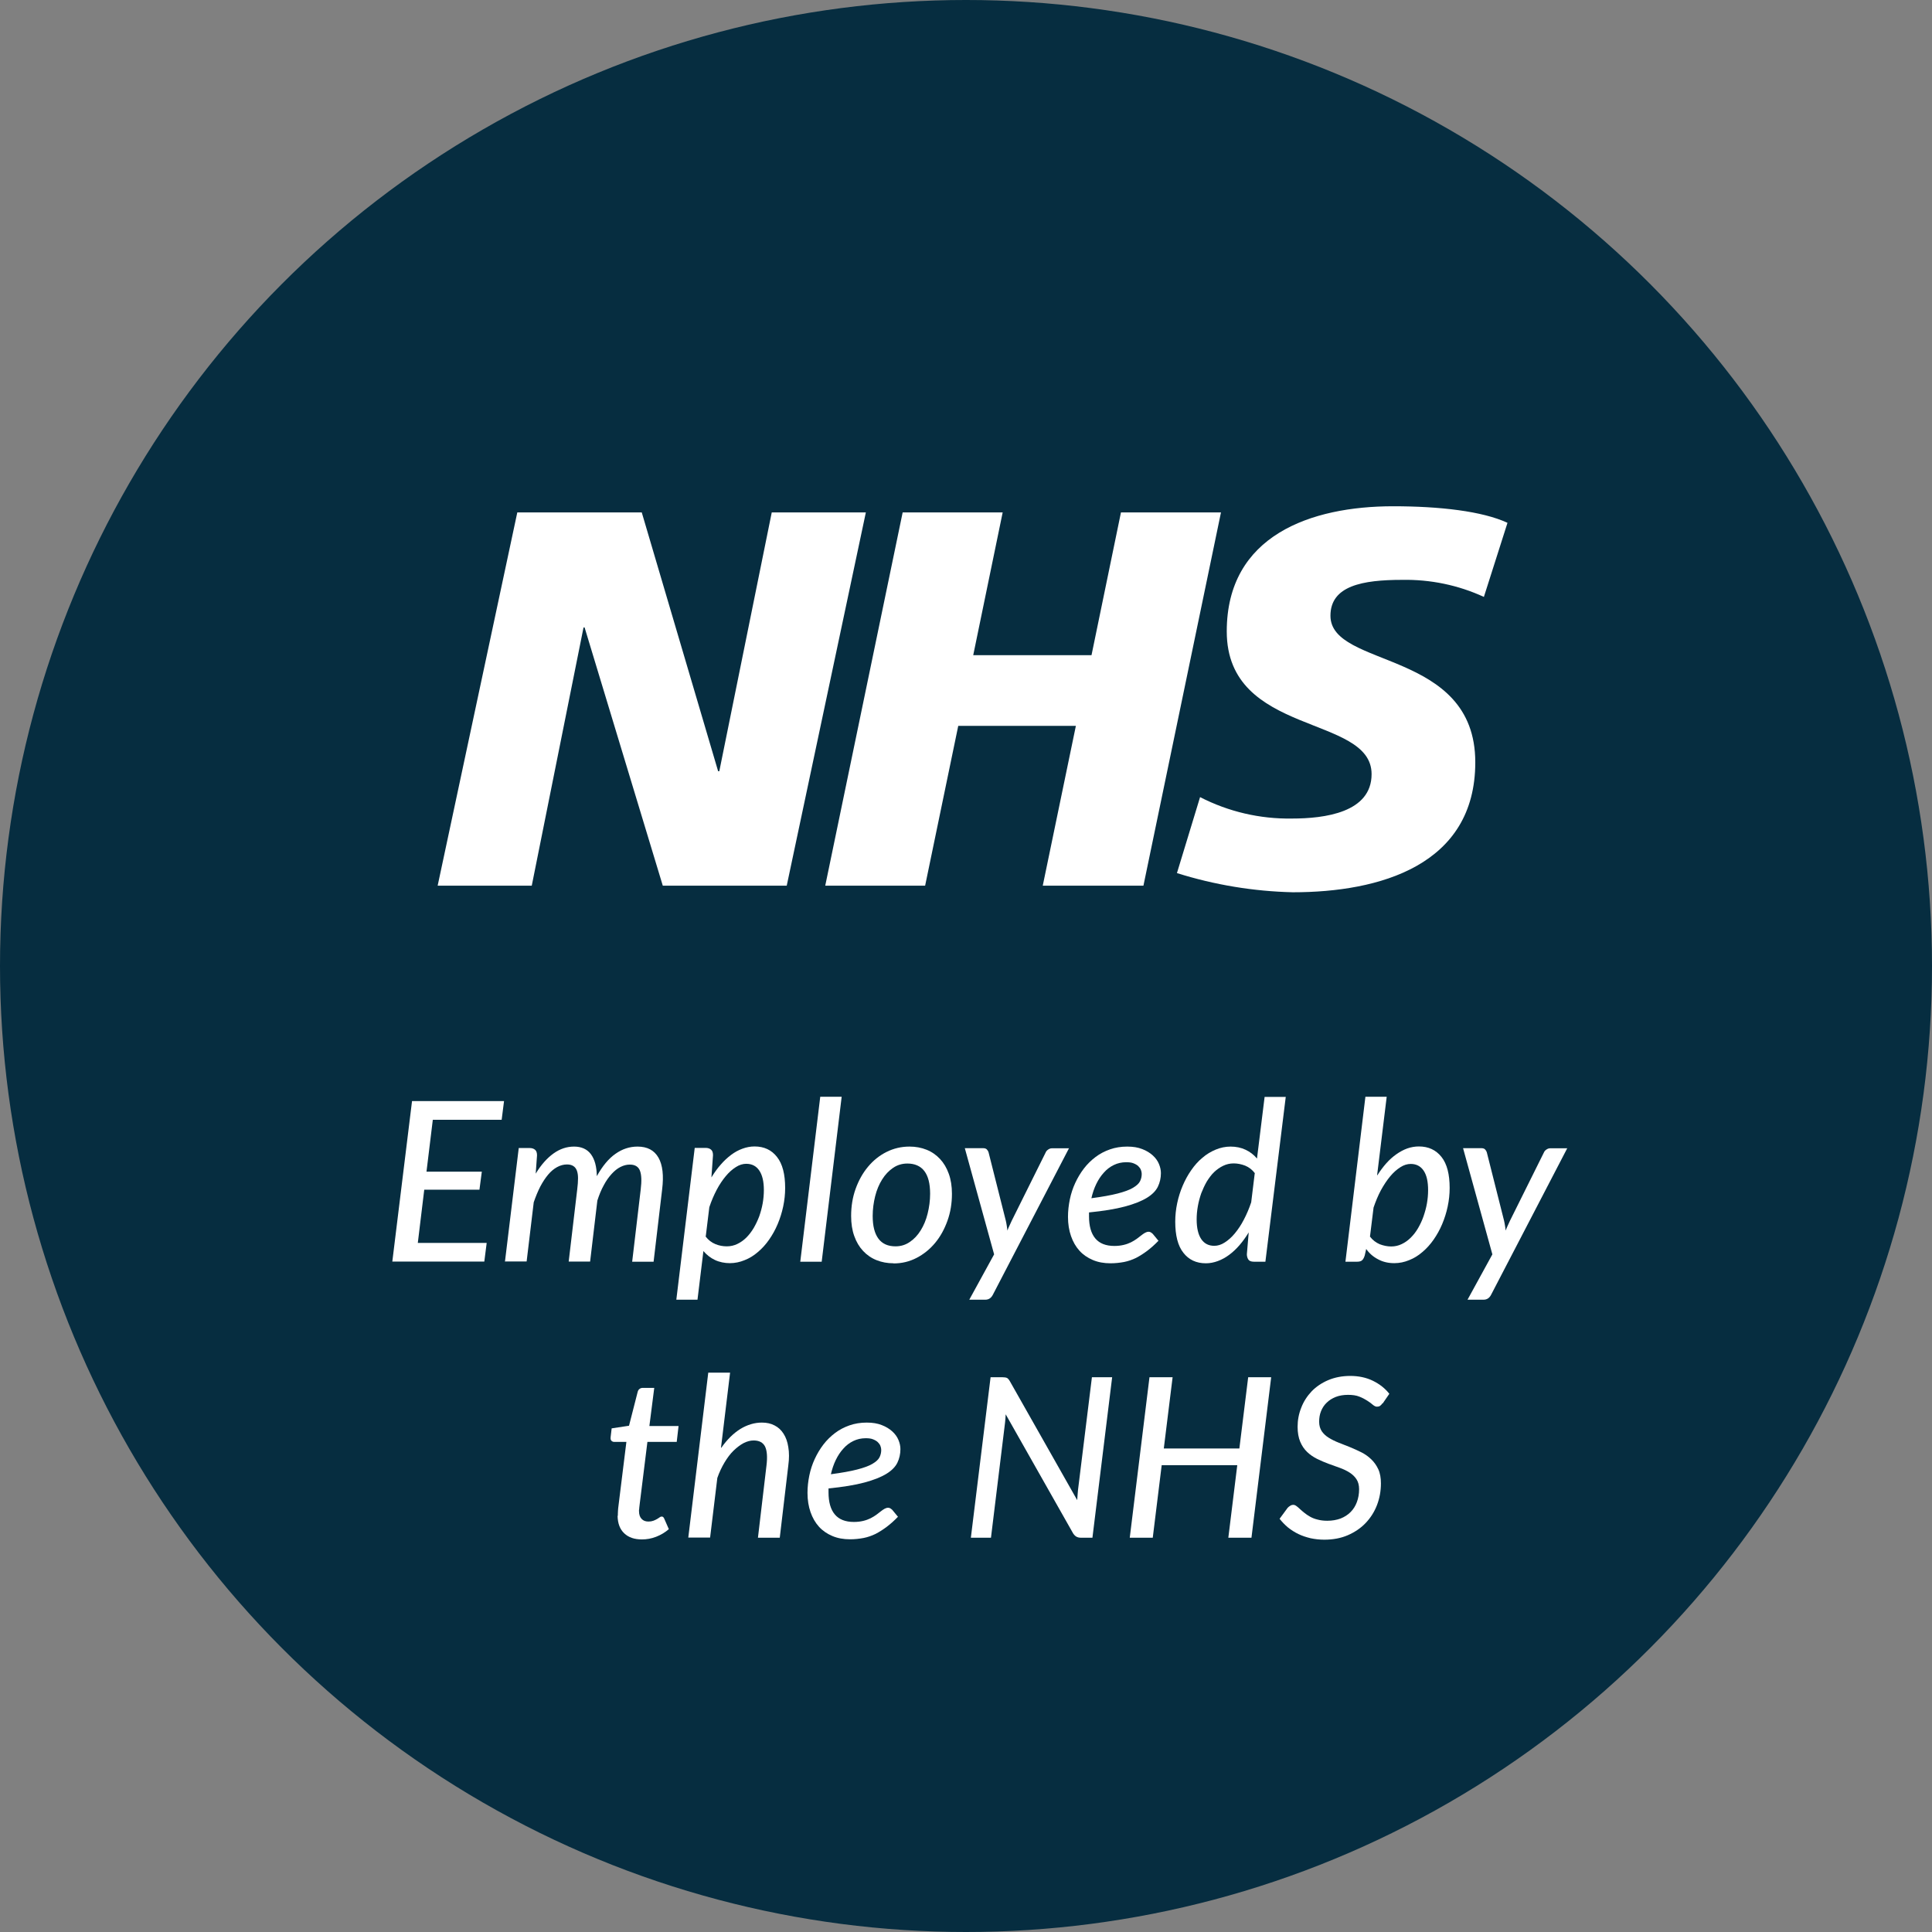
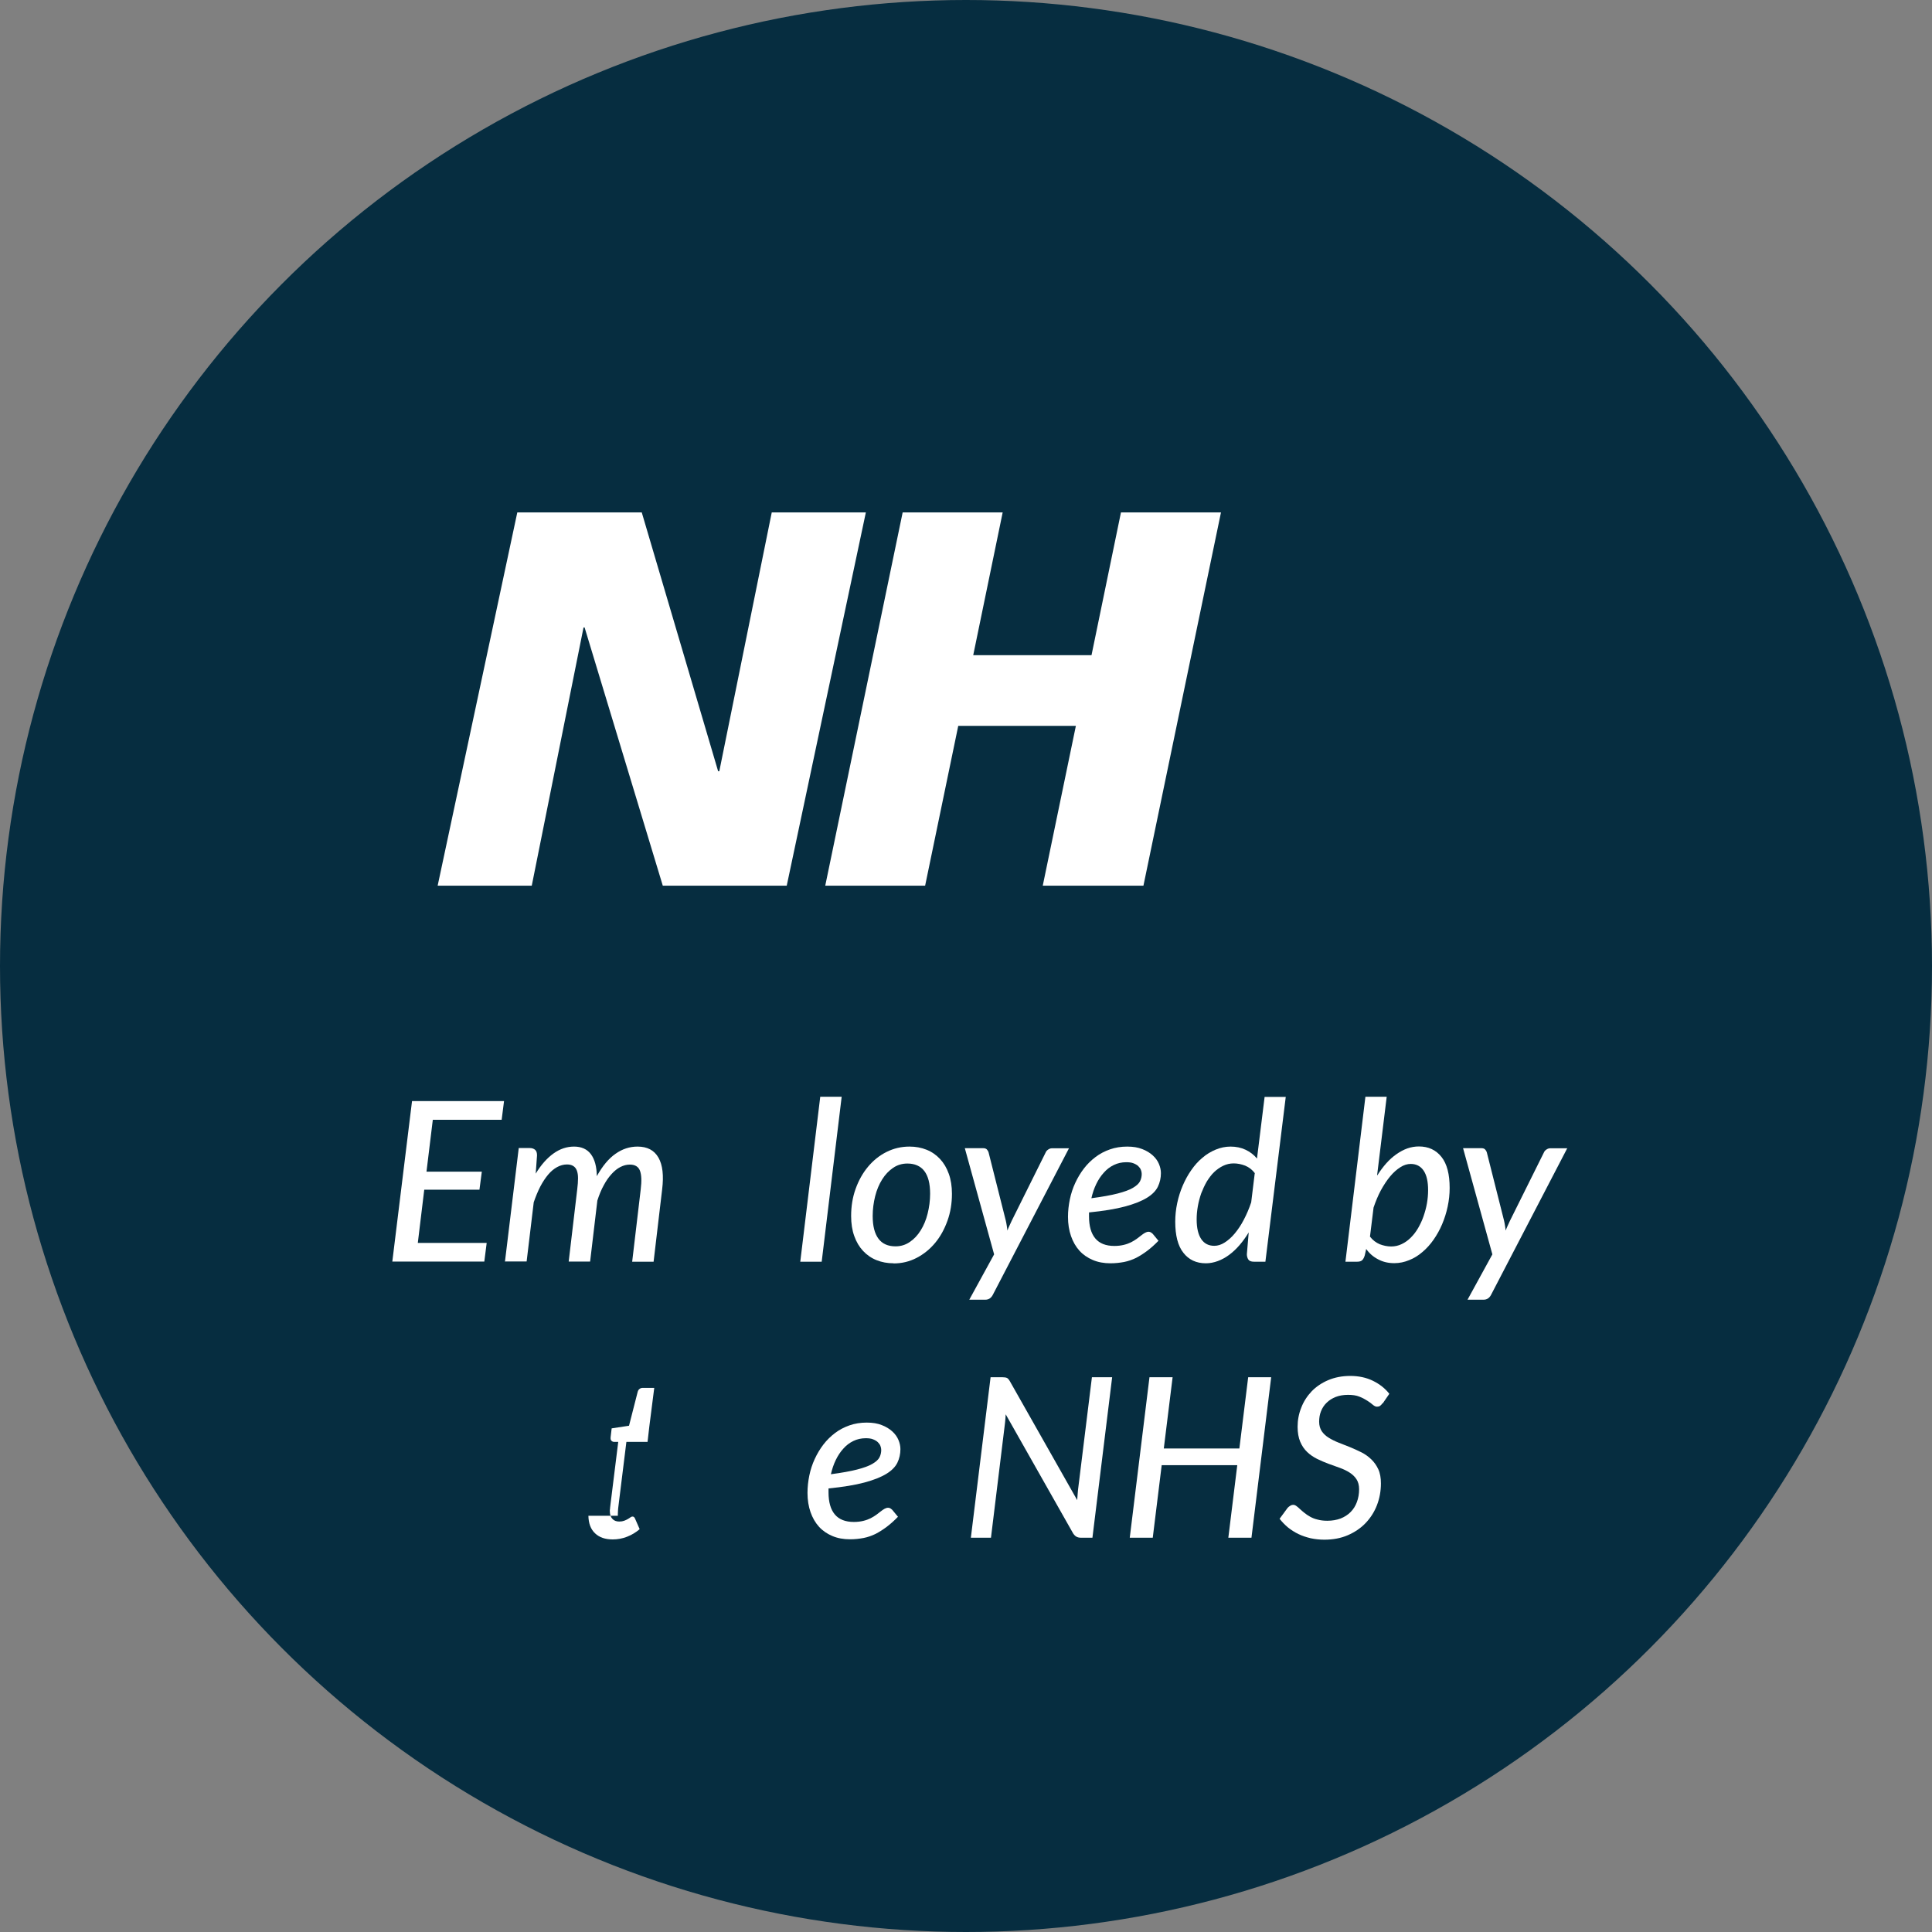
<svg xmlns="http://www.w3.org/2000/svg" id="Layer_2" viewBox="0 0 147 147">
  <rect x="0" y="0" width="147" height="147" fill="#808080" stroke="none" />
  <g id="Layer_1-2">
    <g id="Group_360">
      <circle id="Ellipse_2-2" cx="73.5" cy="73.5" r="73.5" fill="#062d40" stroke-width="0" />
      <g id="Employed_by_the_NHS">
        <g>
          <path d="M32.93,85.21l-.48,3.94h4.21l-.18,1.37h-4.2l-.49,4.05h5.24l-.18,1.42h-7l1.5-12.21h7l-.18,1.42h-5.24Z" fill="#fff" stroke-width="0" />
          <path d="M38.42,96l1.05-8.65h.83c.18,0,.32.05.42.14.1.09.14.23.14.42l-.1,1.39c.41-.68.87-1.19,1.36-1.54.49-.35,1.01-.52,1.56-.52s.99.19,1.28.58c.29.39.44.94.45,1.67.43-.77.9-1.34,1.42-1.7.52-.37,1.08-.55,1.68-.55.74,0,1.27.28,1.59.84.32.56.41,1.37.28,2.42l-.65,5.5h-1.63l.65-5.5c.08-.65.06-1.12-.06-1.43-.12-.31-.38-.46-.77-.46-.24,0-.47.06-.71.18s-.46.3-.67.53c-.22.24-.42.52-.6.86-.19.34-.35.73-.49,1.17l-.55,4.64h-1.63l.65-5.5c.04-.32.06-.6.06-.84s-.03-.43-.09-.59c-.06-.15-.15-.27-.27-.34-.12-.08-.28-.12-.48-.12-.26,0-.51.07-.75.2-.24.13-.47.32-.68.57-.21.25-.41.55-.6.91-.18.35-.35.76-.5,1.2l-.54,4.5h-1.62Z" fill="#fff" stroke-width="0" />
-           <path d="M54.14,89.57c.22-.36.45-.68.7-.96.25-.29.51-.53.79-.74s.56-.36.86-.47.61-.17.92-.17c.73,0,1.3.27,1.71.8.42.53.62,1.32.62,2.36,0,.47-.05.94-.15,1.41-.1.47-.24.91-.42,1.34-.18.43-.4.82-.65,1.18-.25.36-.54.68-.85.94-.31.27-.65.48-1.01.62-.36.15-.74.23-1.13.23s-.79-.08-1.13-.24c-.34-.16-.63-.39-.88-.68l-.45,3.7h-1.61l1.4-11.55h.83c.18,0,.32.05.42.14.1.09.14.23.14.42l-.12,1.67ZM53.68,94.07c.21.28.46.47.75.59s.58.17.87.17.55-.06.8-.18c.25-.12.48-.28.69-.49.21-.21.39-.45.56-.73.16-.28.3-.57.42-.89.11-.32.2-.64.26-.98s.09-.68.09-1.01c0-.66-.12-1.15-.35-1.49s-.56-.51-.99-.51c-.26,0-.53.08-.79.25-.27.17-.53.4-.77.69s-.48.64-.69,1.04-.4.84-.56,1.32l-.27,2.21Z" fill="#fff" stroke-width="0" />
          <path d="M60.89,96l1.52-12.55h1.63l-1.52,12.55h-1.63Z" fill="#fff" stroke-width="0" />
          <path d="M67.99,96.12c-.47,0-.9-.08-1.3-.24-.4-.16-.74-.4-1.02-.7-.29-.31-.51-.68-.67-1.13-.16-.44-.24-.95-.24-1.53,0-.73.11-1.42.34-2.06.23-.64.54-1.2.94-1.68s.87-.86,1.41-1.13c.54-.27,1.12-.41,1.75-.41.47,0,.9.08,1.3.24.4.16.74.4,1.02.7.29.31.51.68.67,1.13.16.44.24.95.24,1.52,0,.73-.11,1.41-.34,2.05-.23.64-.54,1.21-.94,1.69-.4.48-.87.86-1.41,1.14-.54.28-1.12.42-1.75.42ZM68.14,94.83c.4,0,.76-.11,1.08-.33.33-.22.6-.51.83-.88s.41-.79.53-1.28c.12-.48.19-.99.19-1.51,0-.78-.15-1.35-.44-1.73-.29-.38-.73-.57-1.29-.57-.4,0-.77.11-1.09.33-.32.22-.6.51-.83.88s-.41.79-.53,1.27c-.12.48-.19.99-.19,1.51,0,.77.15,1.34.44,1.73.29.39.73.58,1.29.58Z" fill="#fff" stroke-width="0" />
          <path d="M81.34,87.36l-5.8,11.16c-.13.25-.32.37-.57.37h-1.22l1.89-3.45-2.23-8.08h1.38c.13,0,.23.03.29.09.06.06.11.14.14.24l1.31,5.19c.03.12.05.25.07.37.02.12.04.25.05.38.05-.13.1-.26.16-.38s.11-.25.17-.37l2.58-5.19c.04-.1.11-.17.2-.23s.18-.09.27-.09h1.33Z" fill="#fff" stroke-width="0" />
          <path d="M88.15,94.4c-.29.3-.58.56-.86.77-.28.21-.56.39-.85.54-.29.14-.6.25-.91.31-.32.06-.66.1-1.04.1-.49,0-.94-.08-1.34-.25s-.74-.4-1.02-.71c-.28-.31-.49-.68-.64-1.11-.15-.43-.23-.92-.23-1.46,0-.45.05-.89.14-1.33.09-.44.23-.86.41-1.25.18-.39.4-.76.66-1.1s.56-.63.89-.88.7-.44,1.1-.58.84-.21,1.3-.21.82.06,1.15.19c.32.12.59.29.8.48s.37.41.47.65.15.47.15.7c0,.37-.08.72-.23,1.03-.15.31-.43.6-.84.85-.41.25-.96.47-1.67.66-.71.19-1.62.34-2.73.45,0,.05,0,.1,0,.15v.15c0,.74.16,1.3.48,1.68.32.38.8.57,1.45.57.27,0,.5-.03.71-.08.21-.05.4-.12.56-.2.16-.08.3-.17.43-.26.12-.09.24-.18.34-.26.1-.08.2-.15.29-.2.09-.05.18-.08.28-.08.06,0,.12.02.17.05.05.03.09.07.14.11l.42.51ZM85.69,88.43c-.34,0-.65.07-.94.21s-.54.33-.76.58c-.23.25-.42.54-.58.87-.16.33-.28.69-.37,1.08.83-.11,1.5-.23,2-.36.5-.13.89-.27,1.16-.43.27-.16.45-.32.54-.5s.13-.36.13-.56c0-.1-.02-.2-.06-.3-.04-.11-.11-.2-.2-.29-.09-.09-.22-.16-.37-.22-.15-.06-.33-.08-.55-.08Z" fill="#fff" stroke-width="0" />
          <path d="M97.83,83.45l-1.55,12.55h-.87c-.22,0-.36-.06-.43-.17s-.11-.25-.11-.4l.14-1.66c-.22.36-.45.68-.7.97-.25.29-.52.54-.79.74s-.56.36-.86.47c-.3.11-.6.17-.91.17-.73,0-1.3-.27-1.71-.8-.42-.53-.62-1.32-.62-2.37,0-.47.05-.94.15-1.41.1-.47.24-.91.42-1.33.18-.42.39-.81.65-1.18.25-.36.53-.68.85-.94.31-.27.65-.47,1.01-.62s.74-.23,1.13-.23c.42,0,.8.08,1.14.24s.63.38.87.67l.58-4.69h1.62ZM95.49,89.28c-.21-.28-.46-.47-.75-.59-.29-.11-.58-.17-.87-.17s-.55.06-.8.18c-.25.12-.48.28-.69.48-.21.2-.39.45-.56.72-.16.28-.3.58-.42.89-.11.32-.2.65-.26.99s-.09.67-.09,1c0,.66.12,1.16.35,1.5.23.34.56.51.99.51.26,0,.53-.08.79-.25.27-.17.53-.4.77-.69s.48-.64.69-1.05c.21-.4.4-.84.56-1.32l.27-2.21Z" fill="#fff" stroke-width="0" />
          <path d="M104.8,89.42c.21-.33.44-.64.68-.91.24-.27.5-.5.77-.69.27-.19.55-.34.83-.44.29-.1.58-.15.88-.15.73,0,1.3.27,1.72.8.42.53.62,1.32.62,2.36,0,.47-.05.94-.15,1.41-.1.47-.24.91-.42,1.34-.18.43-.4.82-.65,1.18-.25.36-.54.68-.85.94-.31.27-.65.48-1.01.62-.36.15-.74.23-1.13.23-.45,0-.86-.09-1.23-.29-.37-.19-.67-.45-.91-.79l-.11.49c-.05.16-.11.28-.19.36-.08.08-.21.12-.39.12h-.89l1.52-12.55h1.62l-.73,5.97ZM104.23,94.08c.21.28.47.47.75.59.29.11.58.17.87.17s.55-.06.8-.18c.25-.12.48-.28.69-.49.21-.21.4-.45.56-.73s.3-.57.41-.89c.11-.32.2-.64.26-.98s.09-.68.09-1.01c0-.66-.11-1.15-.34-1.49s-.56-.51-.98-.51c-.26,0-.53.08-.79.25-.27.17-.53.4-.78.7-.25.3-.48.65-.7,1.05-.22.41-.4.85-.56,1.32l-.27,2.19Z" fill="#fff" stroke-width="0" />
          <path d="M119.25,87.36l-5.8,11.16c-.13.25-.32.37-.57.37h-1.22l1.89-3.45-2.23-8.08h1.38c.13,0,.23.03.29.09.06.06.11.14.14.24l1.31,5.19c.03.12.05.25.07.37.02.12.04.25.05.38.05-.13.1-.26.16-.38s.11-.25.17-.37l2.58-5.19c.04-.1.11-.17.2-.23s.18-.09.27-.09h1.33Z" fill="#fff" stroke-width="0" />
        </g>
        <g>
-           <path d="M47.01,115.33v-.13c0-.05,0-.13.01-.23,0-.1.02-.24.04-.41.02-.17.05-.39.08-.65l.52-4.2h-.93c-.08,0-.15-.03-.21-.09s-.07-.15-.06-.27l.08-.67,1.32-.2.66-2.58c.03-.1.07-.17.14-.22.06-.05.15-.08.24-.08h.88l-.37,2.9h2.22l-.14,1.21h-2.23l-.51,4.11c-.03.23-.05.42-.07.56s-.03.25-.04.34c0,.08-.01.14-.02.17,0,.03,0,.06,0,.08,0,.27.07.47.2.6.13.14.3.2.52.2.14,0,.26-.02.37-.06.1-.04.2-.08.28-.13.08-.05.15-.09.2-.13.05-.04.1-.06.15-.06.05,0,.09.01.12.04s.06.07.08.12l.35.8c-.29.25-.61.44-.97.58-.36.14-.72.2-1.08.2-.57,0-1.01-.15-1.34-.46s-.5-.75-.51-1.34Z" fill="#fff" stroke-width="0" />
-           <path d="M54.88,110.16c.44-.63.93-1.11,1.46-1.44.53-.32,1.08-.48,1.63-.48.37,0,.69.07.97.22.28.14.51.36.68.63.18.28.3.62.36,1.02.07.41.07.87,0,1.39l-.65,5.5h-1.66l.65-5.5c.08-.65.04-1.13-.11-1.44-.16-.31-.45-.46-.87-.46-.25,0-.5.07-.76.2-.26.14-.51.33-.76.57s-.48.55-.69.9c-.21.35-.4.75-.55,1.18l-.55,4.54h-1.66l1.52-12.55h1.66l-.69,5.7Z" fill="#fff" stroke-width="0" />
+           <path d="M47.01,115.33v-.13c0-.05,0-.13.01-.23,0-.1.02-.24.04-.41.02-.17.05-.39.08-.65l.52-4.2h-.93c-.08,0-.15-.03-.21-.09s-.07-.15-.06-.27l.08-.67,1.32-.2.66-2.58c.03-.1.07-.17.14-.22.06-.05.15-.08.24-.08h.88l-.37,2.9l-.14,1.21h-2.23l-.51,4.11c-.03.23-.05.42-.07.56s-.03.25-.04.34c0,.08-.01.14-.02.17,0,.03,0,.06,0,.08,0,.27.07.47.2.6.13.14.3.2.52.2.14,0,.26-.02.37-.06.1-.04.2-.08.28-.13.08-.05.15-.09.2-.13.05-.04.1-.06.15-.06.05,0,.09.01.12.04s.06.07.08.12l.35.8c-.29.25-.61.44-.97.58-.36.14-.72.2-1.08.2-.57,0-1.01-.15-1.34-.46s-.5-.75-.51-1.34Z" fill="#fff" stroke-width="0" />
          <path d="M68.33,115.4c-.29.3-.58.56-.86.77-.28.21-.56.39-.85.54-.29.14-.6.25-.91.31-.32.06-.66.1-1.04.1-.49,0-.94-.08-1.34-.25s-.74-.4-1.02-.71c-.28-.31-.49-.68-.64-1.11-.15-.43-.23-.92-.23-1.46,0-.45.05-.89.14-1.33.09-.44.23-.86.41-1.25.18-.39.4-.76.66-1.1s.56-.63.89-.88.7-.44,1.1-.58.84-.21,1.3-.21.82.06,1.15.19c.32.12.59.29.8.48s.37.41.47.65.15.47.15.7c0,.37-.08.72-.23,1.03-.15.31-.43.6-.84.85-.41.25-.96.47-1.67.66-.71.19-1.62.34-2.73.45,0,.05,0,.1,0,.15v.15c0,.74.16,1.3.48,1.68.32.38.8.57,1.45.57.27,0,.5-.03.71-.08.21-.05.4-.12.56-.2.16-.08.3-.17.43-.26.12-.09.24-.18.34-.26.1-.08.2-.15.29-.2.09-.05.18-.08.28-.08.06,0,.12.02.17.05.05.03.09.07.14.11l.42.51ZM65.87,109.43c-.34,0-.65.07-.94.21s-.54.33-.76.58c-.23.25-.42.54-.58.87-.16.33-.28.69-.37,1.08.83-.11,1.5-.23,2-.36.5-.13.89-.27,1.16-.43.27-.16.45-.32.54-.5s.13-.36.13-.56c0-.1-.02-.2-.06-.3-.04-.11-.11-.2-.2-.29-.09-.09-.22-.16-.37-.22-.15-.06-.33-.08-.55-.08Z" fill="#fff" stroke-width="0" />
          <path d="M84.62,104.79l-1.5,12.21h-.88c-.14,0-.25-.03-.34-.08-.09-.05-.17-.13-.25-.25l-5.13-9.06c-.01.24-.03.46-.05.64l-1.07,8.75h-1.53l1.5-12.21h.91c.15,0,.26.02.33.05.07.03.14.11.22.24l5.13,9.06c.01-.14.02-.27.03-.4.01-.12.02-.24.03-.36l1.06-8.59h1.54Z" fill="#fff" stroke-width="0" />
          <path d="M96.72,104.79l-1.5,12.21h-1.76l.68-5.52h-5.75l-.68,5.52h-1.75l1.5-12.21h1.76l-.67,5.42h5.75l.67-5.42h1.76Z" fill="#fff" stroke-width="0" />
          <path d="M105.19,106.77c-.06.09-.13.16-.19.2-.06.04-.14.06-.23.06-.1,0-.2-.05-.31-.14-.11-.1-.25-.2-.42-.31s-.37-.22-.6-.31c-.24-.1-.53-.14-.87-.14s-.66.05-.94.16c-.27.11-.5.25-.69.44-.19.18-.33.4-.43.65-.1.25-.14.52-.14.8s.07.52.2.72c.14.2.31.36.54.5s.47.26.75.37c.28.11.57.22.86.34.29.12.58.25.86.39.28.14.53.32.75.53.22.21.4.46.54.76.14.3.2.66.2,1.08,0,.58-.1,1.13-.3,1.65-.2.52-.49.97-.86,1.36-.37.39-.83.7-1.36.93s-1.13.34-1.79.34c-.36,0-.71-.04-1.04-.11-.33-.08-.64-.18-.93-.32-.29-.14-.55-.31-.79-.5-.24-.2-.45-.42-.64-.66l.61-.83c.06-.06.12-.12.2-.16.07-.05.15-.07.24-.07.07,0,.15.03.23.09.08.06.17.13.27.23.1.09.21.19.34.29.12.1.27.2.43.29s.35.17.57.22c.22.06.46.09.74.09.37,0,.71-.06,1.01-.17.3-.12.55-.28.76-.49.21-.21.37-.46.48-.76.11-.29.17-.62.17-.98,0-.31-.07-.56-.2-.76-.13-.2-.31-.37-.53-.51-.22-.14-.47-.26-.75-.36-.28-.1-.57-.21-.86-.31-.29-.11-.58-.23-.86-.37-.28-.14-.53-.31-.75-.52-.22-.21-.4-.47-.53-.78-.13-.31-.2-.69-.2-1.14,0-.5.09-.99.28-1.46.18-.47.45-.88.79-1.24.35-.36.77-.64,1.26-.85.5-.21,1.06-.32,1.68-.32s1.21.12,1.72.37c.51.25.93.58,1.25.99l-.51.74Z" fill="#fff" stroke-width="0" />
        </g>
      </g>
      <g id="National_Health_Service-icon">
        <g id="National_Health_Service_England_">
          <g id="Group_363">
            <path id="Path_710" d="M39.35,38.99h9.48l5.81,19.69h.09l3.99-19.69h7.16l-6.02,28.4h-9.43l-5.95-19.65h-.08l-3.94,19.65h-7.16l6.06-28.4Z" fill="#fff" stroke-width="0" />
            <path id="Path_711" d="M68.68,38.99h7.61l-2.24,10.86h9l2.24-10.86h7.61l-5.9,28.4h-7.66l2.52-12.16h-8.95l-2.52,12.16h-7.6l5.89-28.4Z" fill="#fff" stroke-width="0" />
-             <path id="Path_712" d="M112.91,45.42c-1.95-.9-4.08-1.34-6.23-1.3-3.01,0-5.45.45-5.45,2.73,0,4.03,11.02,2.52,11.02,11.15,0,7.85-7.29,9.89-13.88,9.89-2.99-.07-5.96-.56-8.82-1.46l1.76-5.78c2.16,1.11,4.56,1.67,6.99,1.63,2.48,0,6.06-.45,6.06-3.38,0-4.56-11.02-2.85-11.02-10.86,0-7.32,6.43-9.52,12.66-9.52,3.53,0,6.79.37,8.7,1.26l-1.8,5.65Z" fill="#fff" stroke-width="0" />
          </g>
        </g>
      </g>
    </g>
  </g>
</svg>